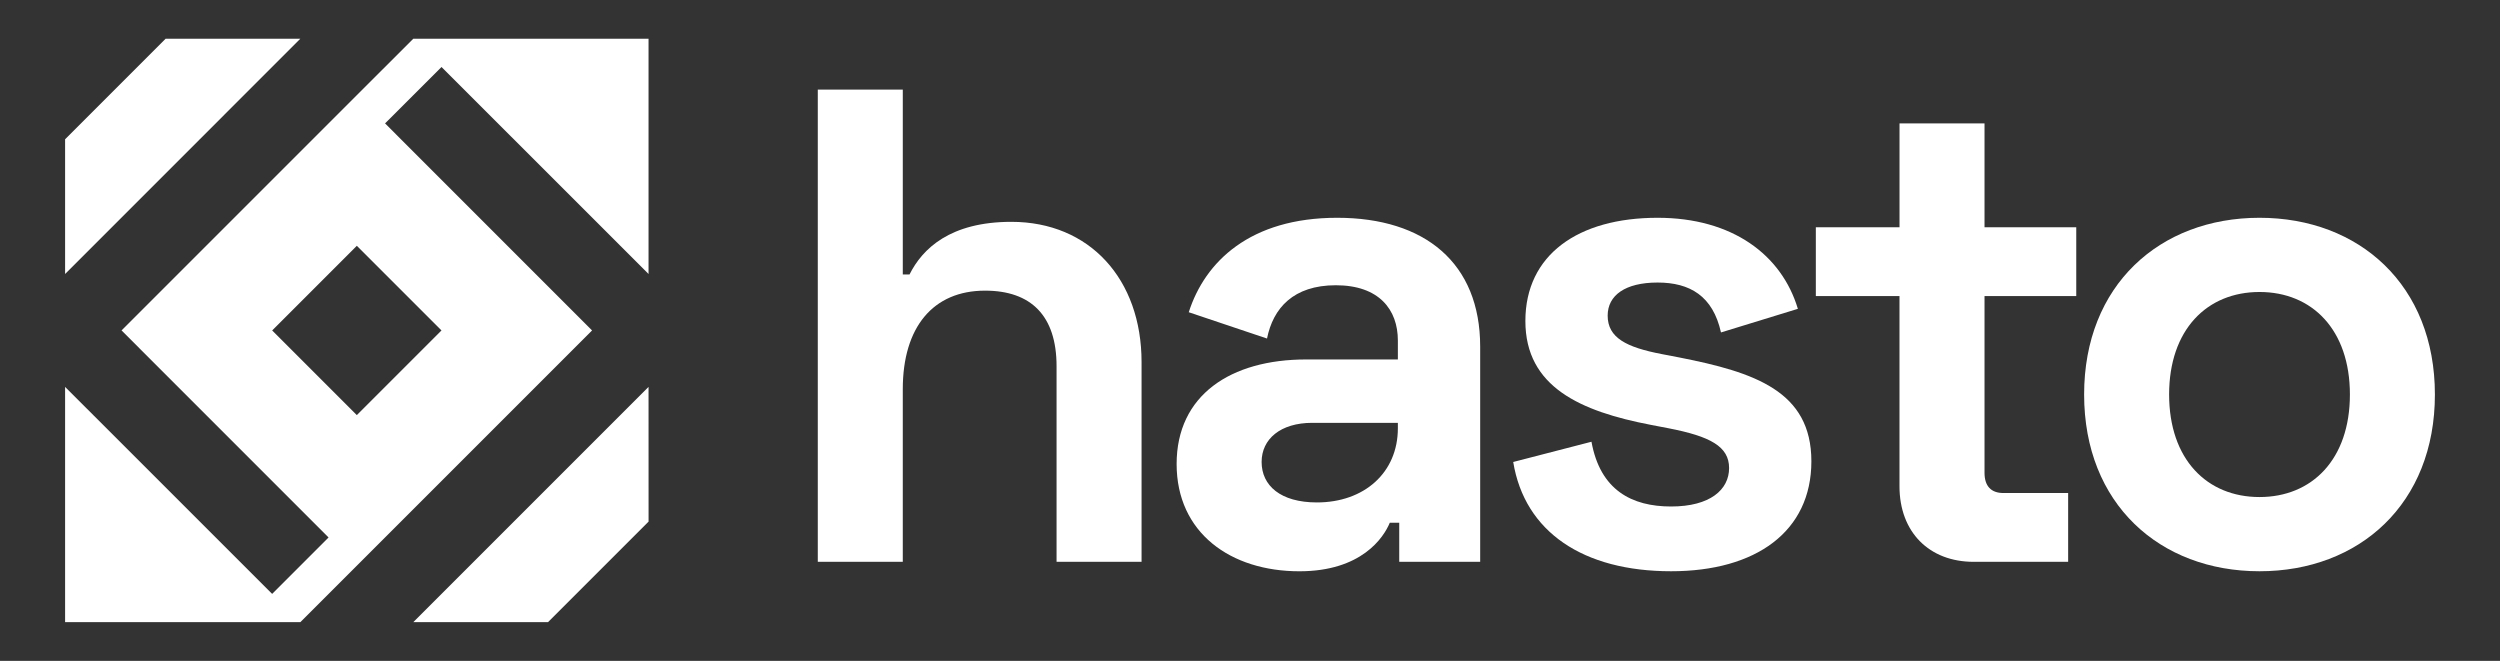
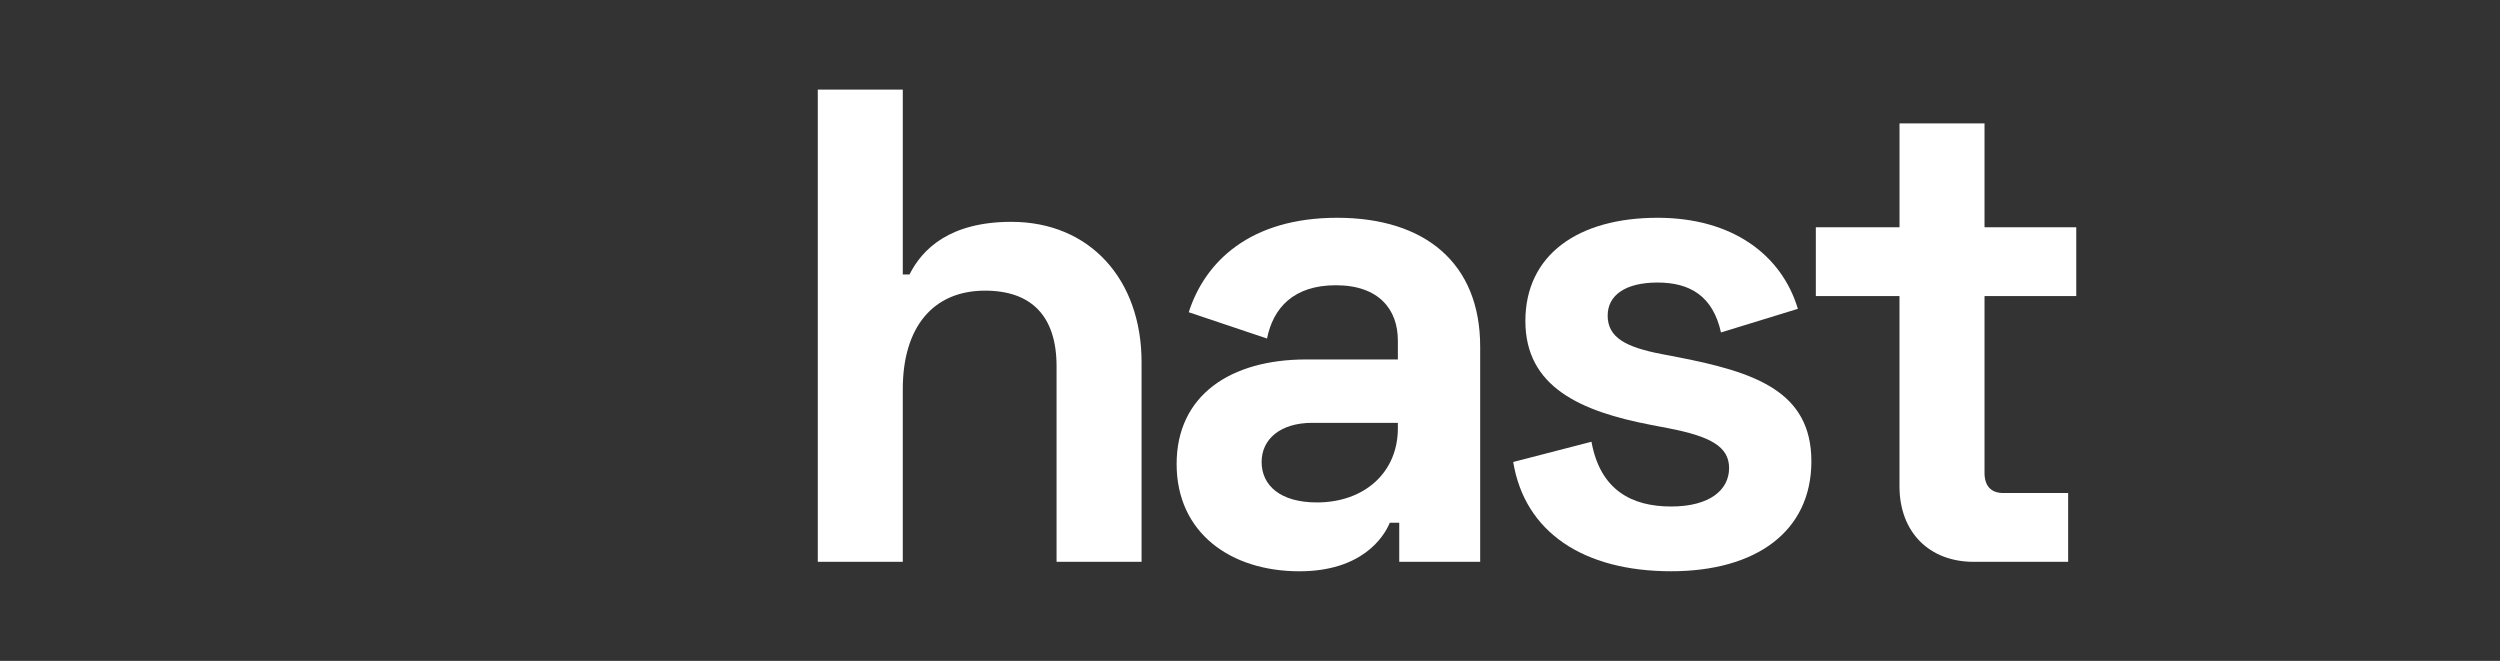
<svg xmlns="http://www.w3.org/2000/svg" id="Warstwa_1" x="0px" y="0px" viewBox="0 0 801.49 211.87" style="enable-background:new 0 0 801.49 211.87;" xml:space="preserve">
  <rect x="0" y="0" width="801.49" height="211.87" fill="#333333" stroke="none" />
  <style type="text/css">	.st0{fill:#FFFFFF;}</style>
  <g>
    <g>
      <path class="st0" d="M289.43,28.73v59.26h2.16c4.11-8.22,12.98-16.87,32.65-16.87c25.09,0,41.74,18.38,41.74,44.98v64.01h-27.25   V117.4c0-16.22-8.22-24.22-22.92-24.22c-16.65,0-26.38,11.68-26.38,31.57v55.36h-27.25V28.73H289.43z" />
      <path class="st0" d="M428.69,69.82c28.11,0,45.85,14.49,45.85,41.31v68.99h-25.95v-12.54h-3.03c-1.95,4.76-9.08,15.57-28.98,15.57   c-22.06,0-39.36-12.33-39.36-34.39s17.3-33.52,41.52-33.52h29.41v-6.06c0-9.95-6.05-17.73-19.89-17.73   c-13.62,0-20.11,7.35-22.06,17.08l-25.09-8.43C386.3,83.88,400.79,69.82,428.69,69.82z M422.2,161.08   c15.14,0,25.95-9.52,25.95-23.79v-1.73h-27.46c-10.16,0-16.22,5.19-16.22,12.54C404.47,155.68,410.53,161.08,422.2,161.08z" />
      <path class="st0" d="M531.41,69.82c24,0,39.79,11.89,44.98,29.19l-24.65,7.57c-2.6-11.68-9.95-16-20.33-16   c-10.38,0-16,4.11-16,10.6c0,7.14,6.05,10.16,17.3,12.33l5.62,1.08c24.22,4.76,42.39,10.81,42.39,33.3s-17.73,35.25-44.98,35.25   c-28.11,0-46.93-12.54-50.61-35.03l25.09-6.49c2.81,15.57,12.98,20.76,25.52,20.76c12.54,0,18.6-5.41,18.6-12.33   s-6.06-10.16-19.46-12.76l-5.62-1.08c-22.49-4.33-40.23-12.11-40.23-33.3S505.89,69.82,531.41,69.82z" />
      <path class="st0" d="M582.16,72.85h26.82v-33.3h27.25v33.3h29.41v22.06h-29.41v56.66c0,4.33,2.16,6.49,6.05,6.49h20.76v22.06   h-30.28c-14.27,0-23.79-9.52-23.79-24.22V94.91h-26.82V72.85z" />
-       <path class="st0" d="M724.39,69.82c32.01,0,56.23,21.63,56.23,56.66s-24.22,56.66-56.23,56.66s-56.23-21.63-56.23-56.66   S692.38,69.82,724.39,69.82z M724.39,159.35c16.87,0,28.98-12.11,28.98-32.87s-12.11-32.87-28.98-32.87s-28.98,12.11-28.98,32.87   S707.52,159.35,724.39,159.35z" />
    </g>
    <g>
-       <path class="st0" d="M207.92,124.04l-75.42,75.42h43.19c12.59-12.59,19.65-19.65,32.24-32.24L207.92,124.04L207.92,124.04z" />
-       <path class="st0" d="M96.29,12.41L96.29,12.41l-43.19,0C40.52,25,33.46,32.06,20.87,44.65v43.19L96.29,12.41z" />
+       <path class="st0" d="M207.92,124.04l-75.42,75.42c12.59-12.59,19.65-19.65,32.24-32.24L207.92,124.04L207.92,124.04z" />
    </g>
    <g>
-       <path class="st0" d="M207.92,87.84V12.41h-75.41l-18.12,18.1l-75.42,75.42l66.36,66.38L87.25,190.4l-66.38-66.36v75.42h75.42   l34.51-34.51l59.01-59.01l-66.36-66.38l18.1-18.08L207.92,87.84z M141.54,105.94l-27.14,27.14l-27.14-27.14l27.14-27.14   L141.54,105.94z" />
-     </g>
+       </g>
  </g>
  <g />
  <g />
  <g />
  <g />
  <g />
  <g />
</svg>